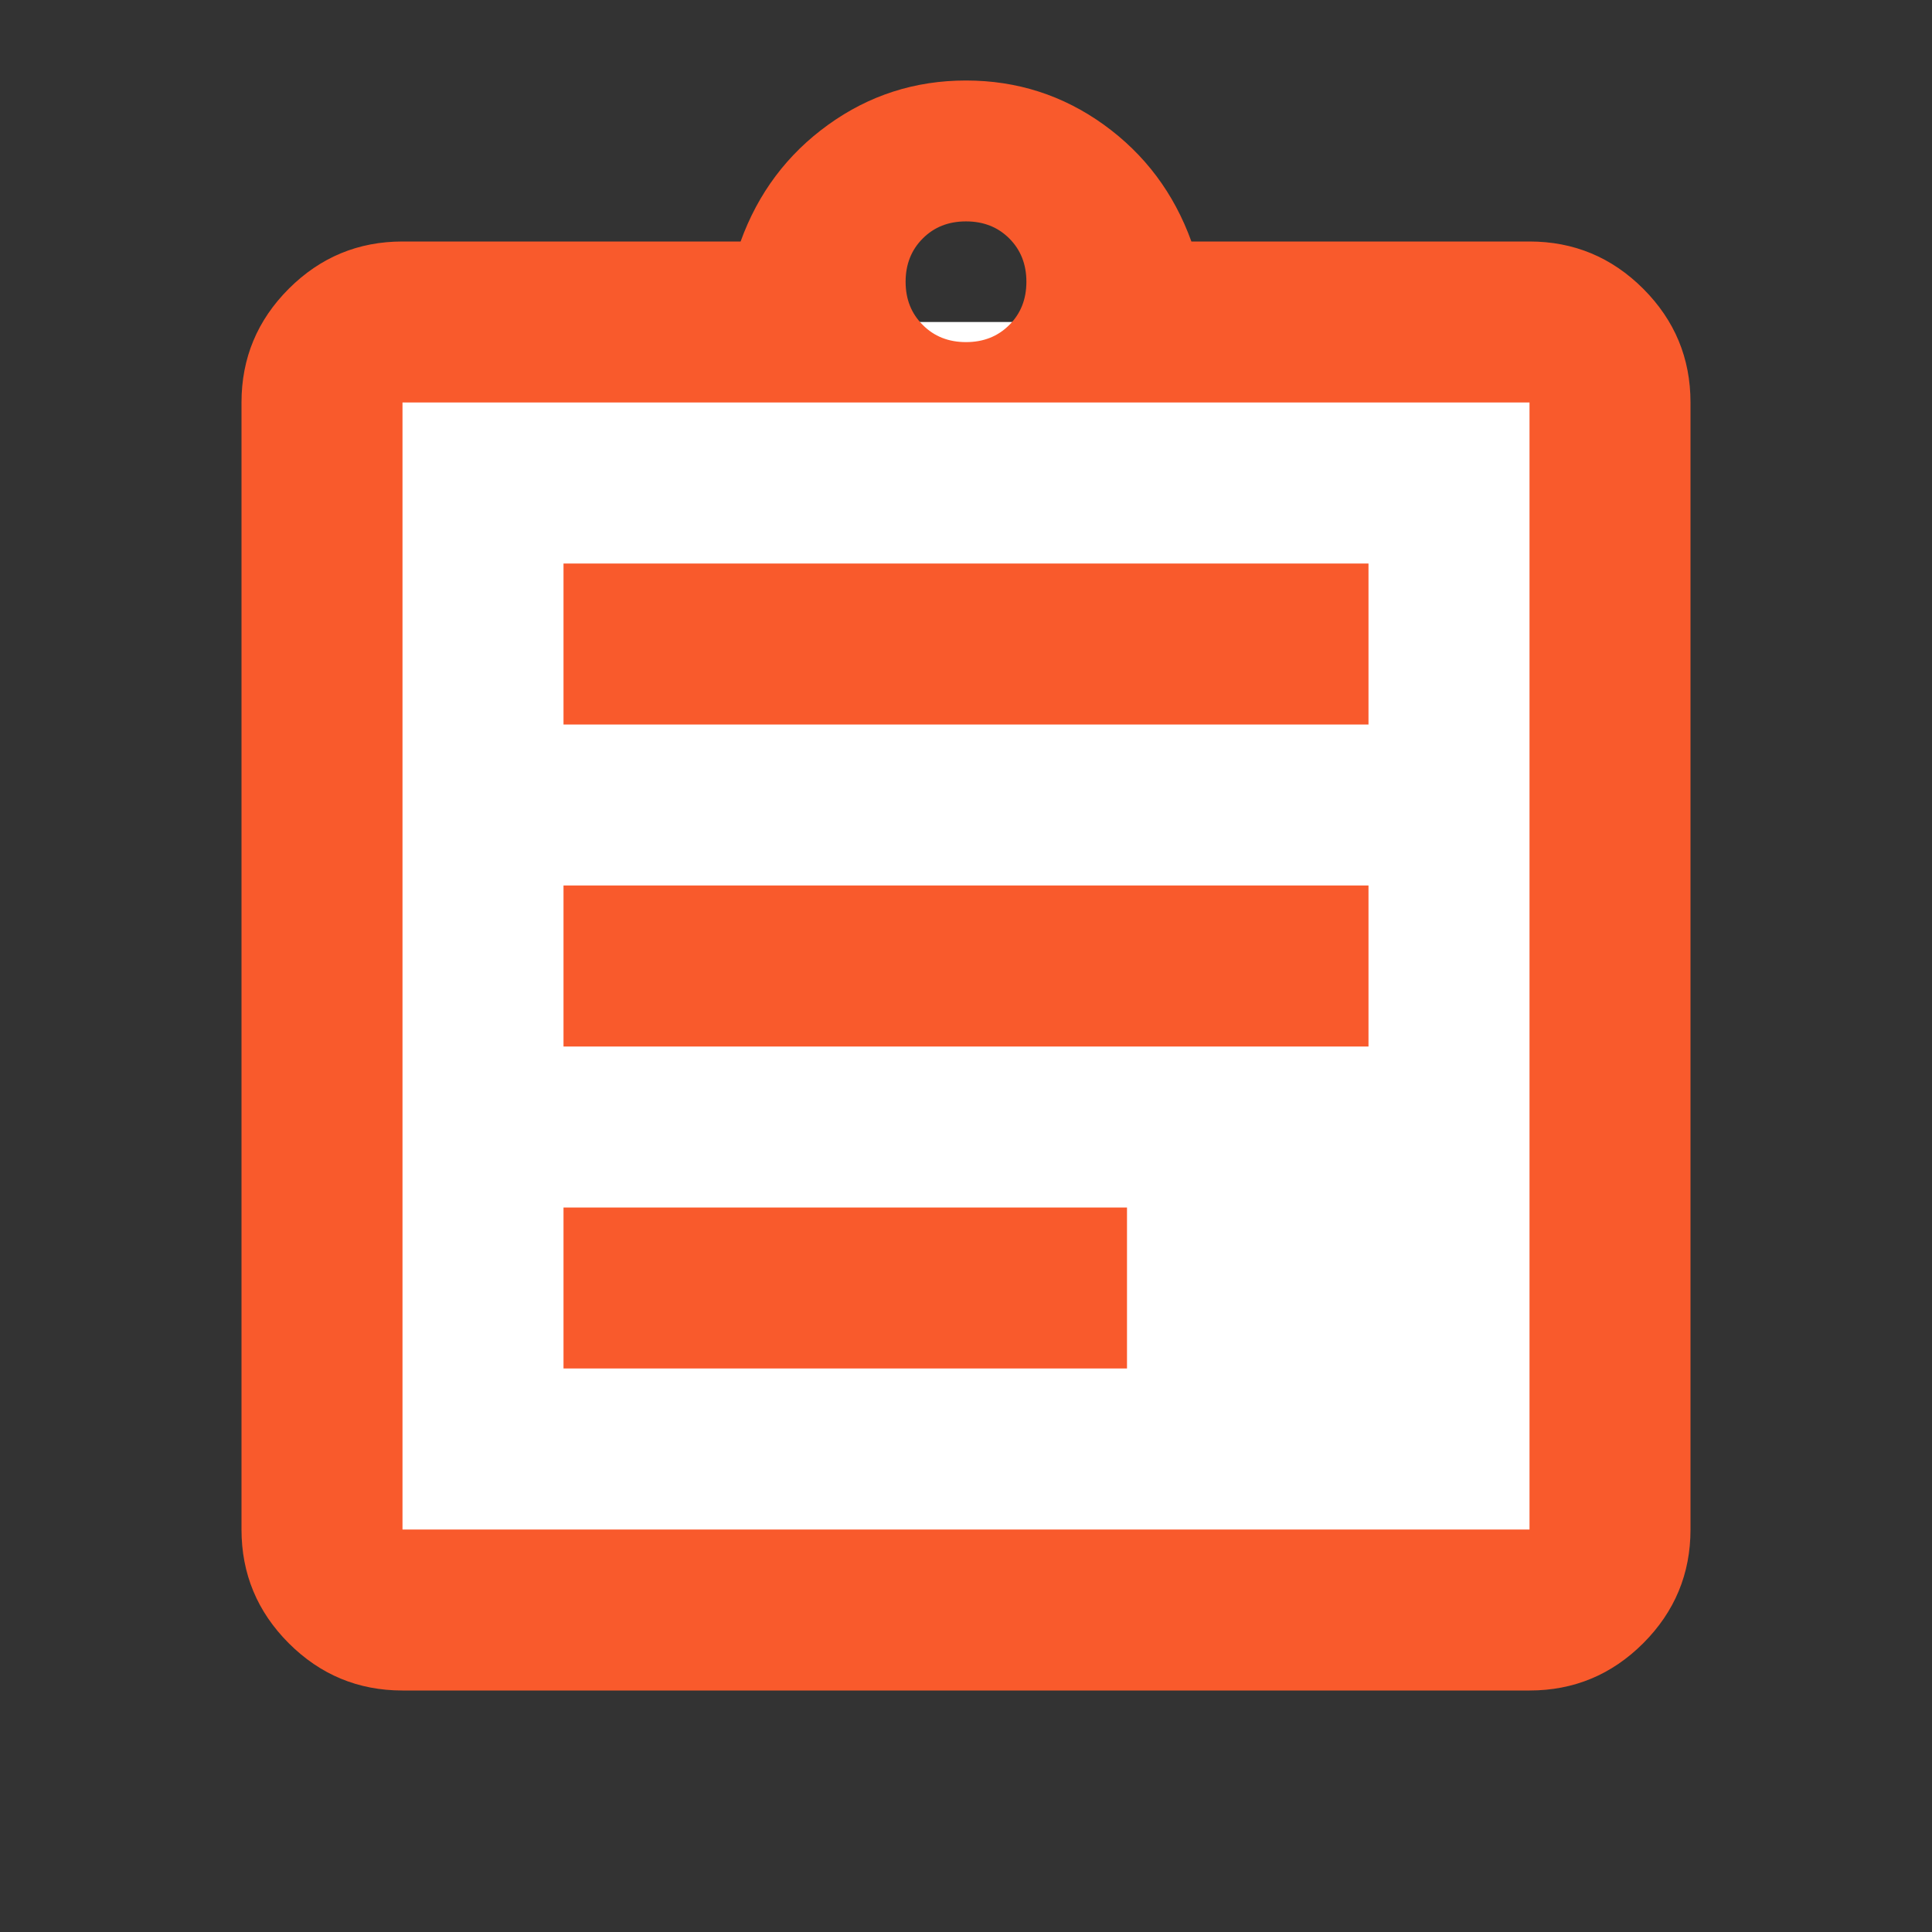
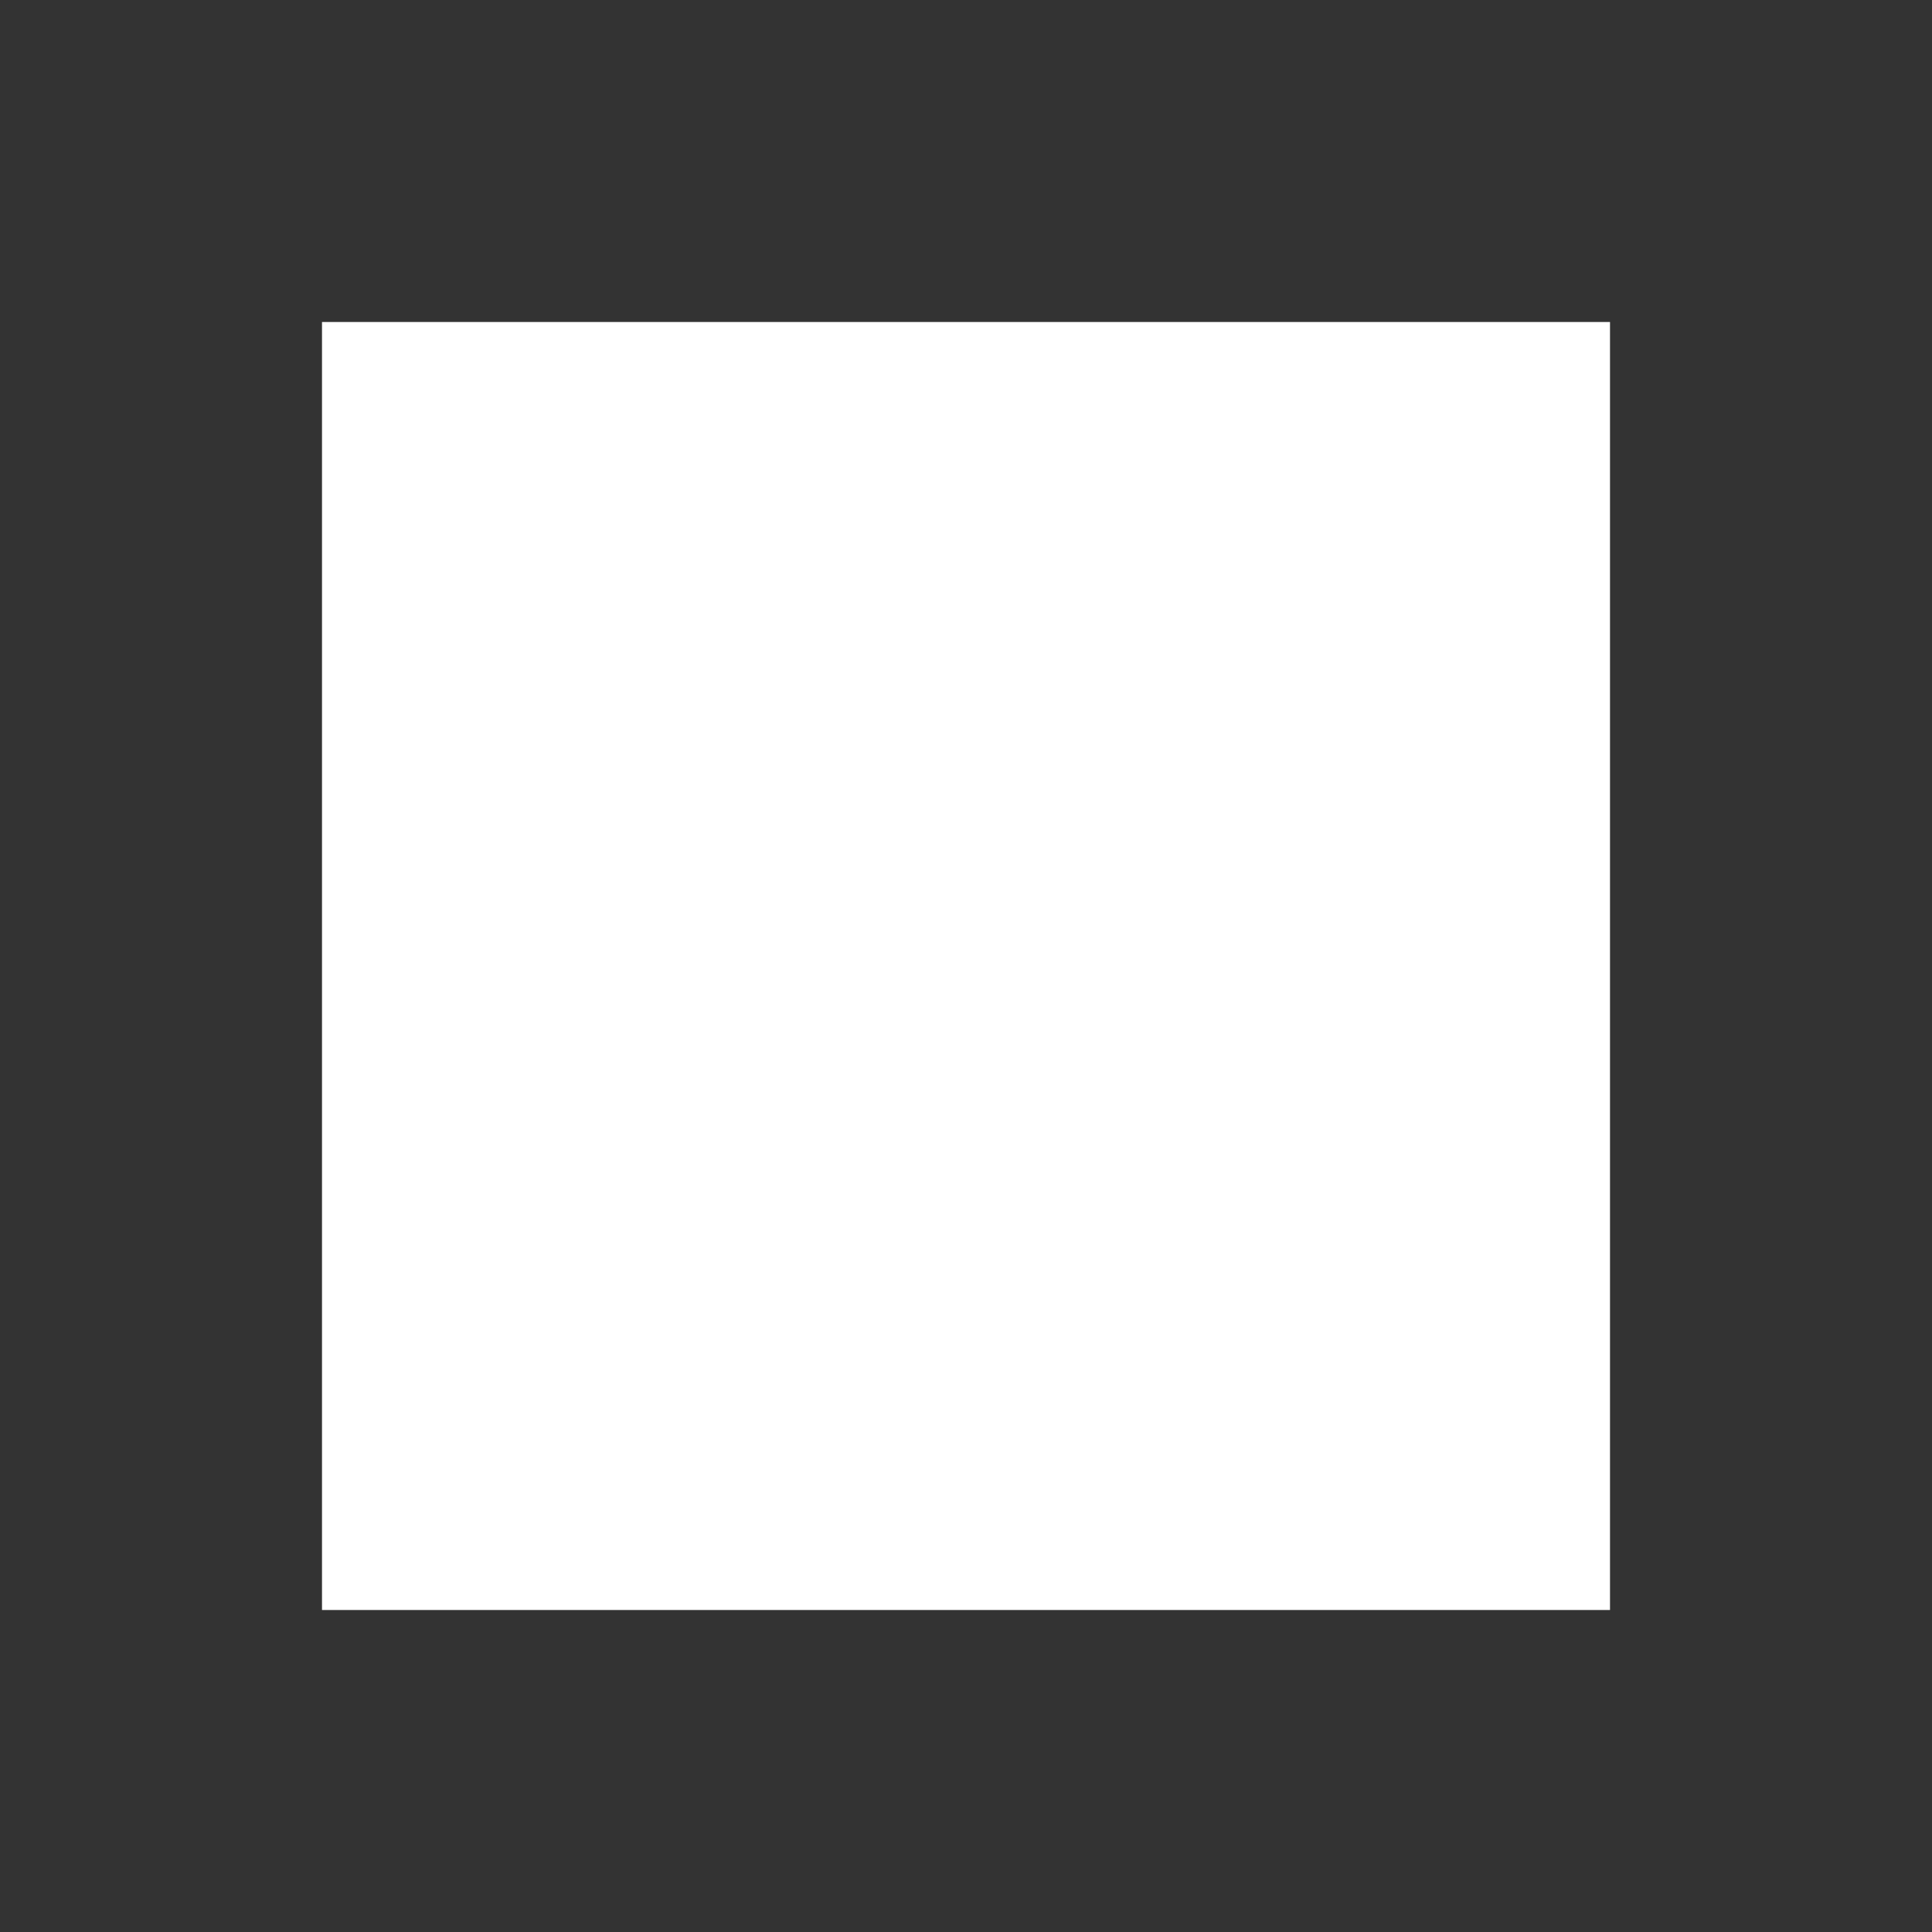
<svg xmlns="http://www.w3.org/2000/svg" width="54" height="54" viewBox="0 0 54 54" fill="none">
  <rect x="0" y="0" width="54" height="54" fill="#333333" stroke="none" />
  <rect x="9" y="9" width="36" height="36" fill="white" />
  <mask id="mask0_1552_6933" style="mask-type:alpha" maskUnits="userSpaceOnUse" x="0" y="0" width="54" height="54">
-     <rect width="54" height="54" fill="#D9D9D9" />
-   </mask>
+     </mask>
  <g mask="url(#mask0_1552_6933)">
    <path d="M11.25 47.25C10.012 47.25 8.953 46.81 8.071 45.929C7.19 45.047 6.75 43.987 6.75 42.75V11.25C6.75 10.012 7.19 8.953 8.071 8.071C8.953 7.19 10.012 6.75 11.25 6.75H20.7C21.188 5.4 22.003 4.312 23.148 3.487C24.291 2.663 25.575 2.25 27 2.25C28.425 2.25 29.71 2.663 30.854 3.487C31.997 4.312 32.812 5.4 33.3 6.75H42.75C43.987 6.75 45.047 7.19 45.929 8.071C46.81 8.953 47.25 10.012 47.25 11.25V42.75C47.25 43.987 46.81 45.047 45.929 45.929C45.047 46.81 43.987 47.25 42.75 47.25H11.25ZM11.25 42.75H42.75V11.25H11.25V42.75ZM15.75 38.25H31.5V33.75H15.75V38.25ZM15.75 29.25H38.25V24.75H15.75V29.25ZM15.75 20.25H38.25V15.75H15.75V20.25ZM27 9.562C27.488 9.562 27.891 9.403 28.21 9.083C28.529 8.765 28.688 8.363 28.688 7.875C28.688 7.388 28.529 6.984 28.21 6.665C27.891 6.346 27.488 6.188 27 6.188C26.512 6.188 26.11 6.346 25.792 6.665C25.472 6.984 25.312 7.388 25.312 7.875C25.312 8.363 25.472 8.765 25.792 9.083C26.11 9.403 26.512 9.562 27 9.562Z" fill="#F95A2C" />
  </g>
</svg>